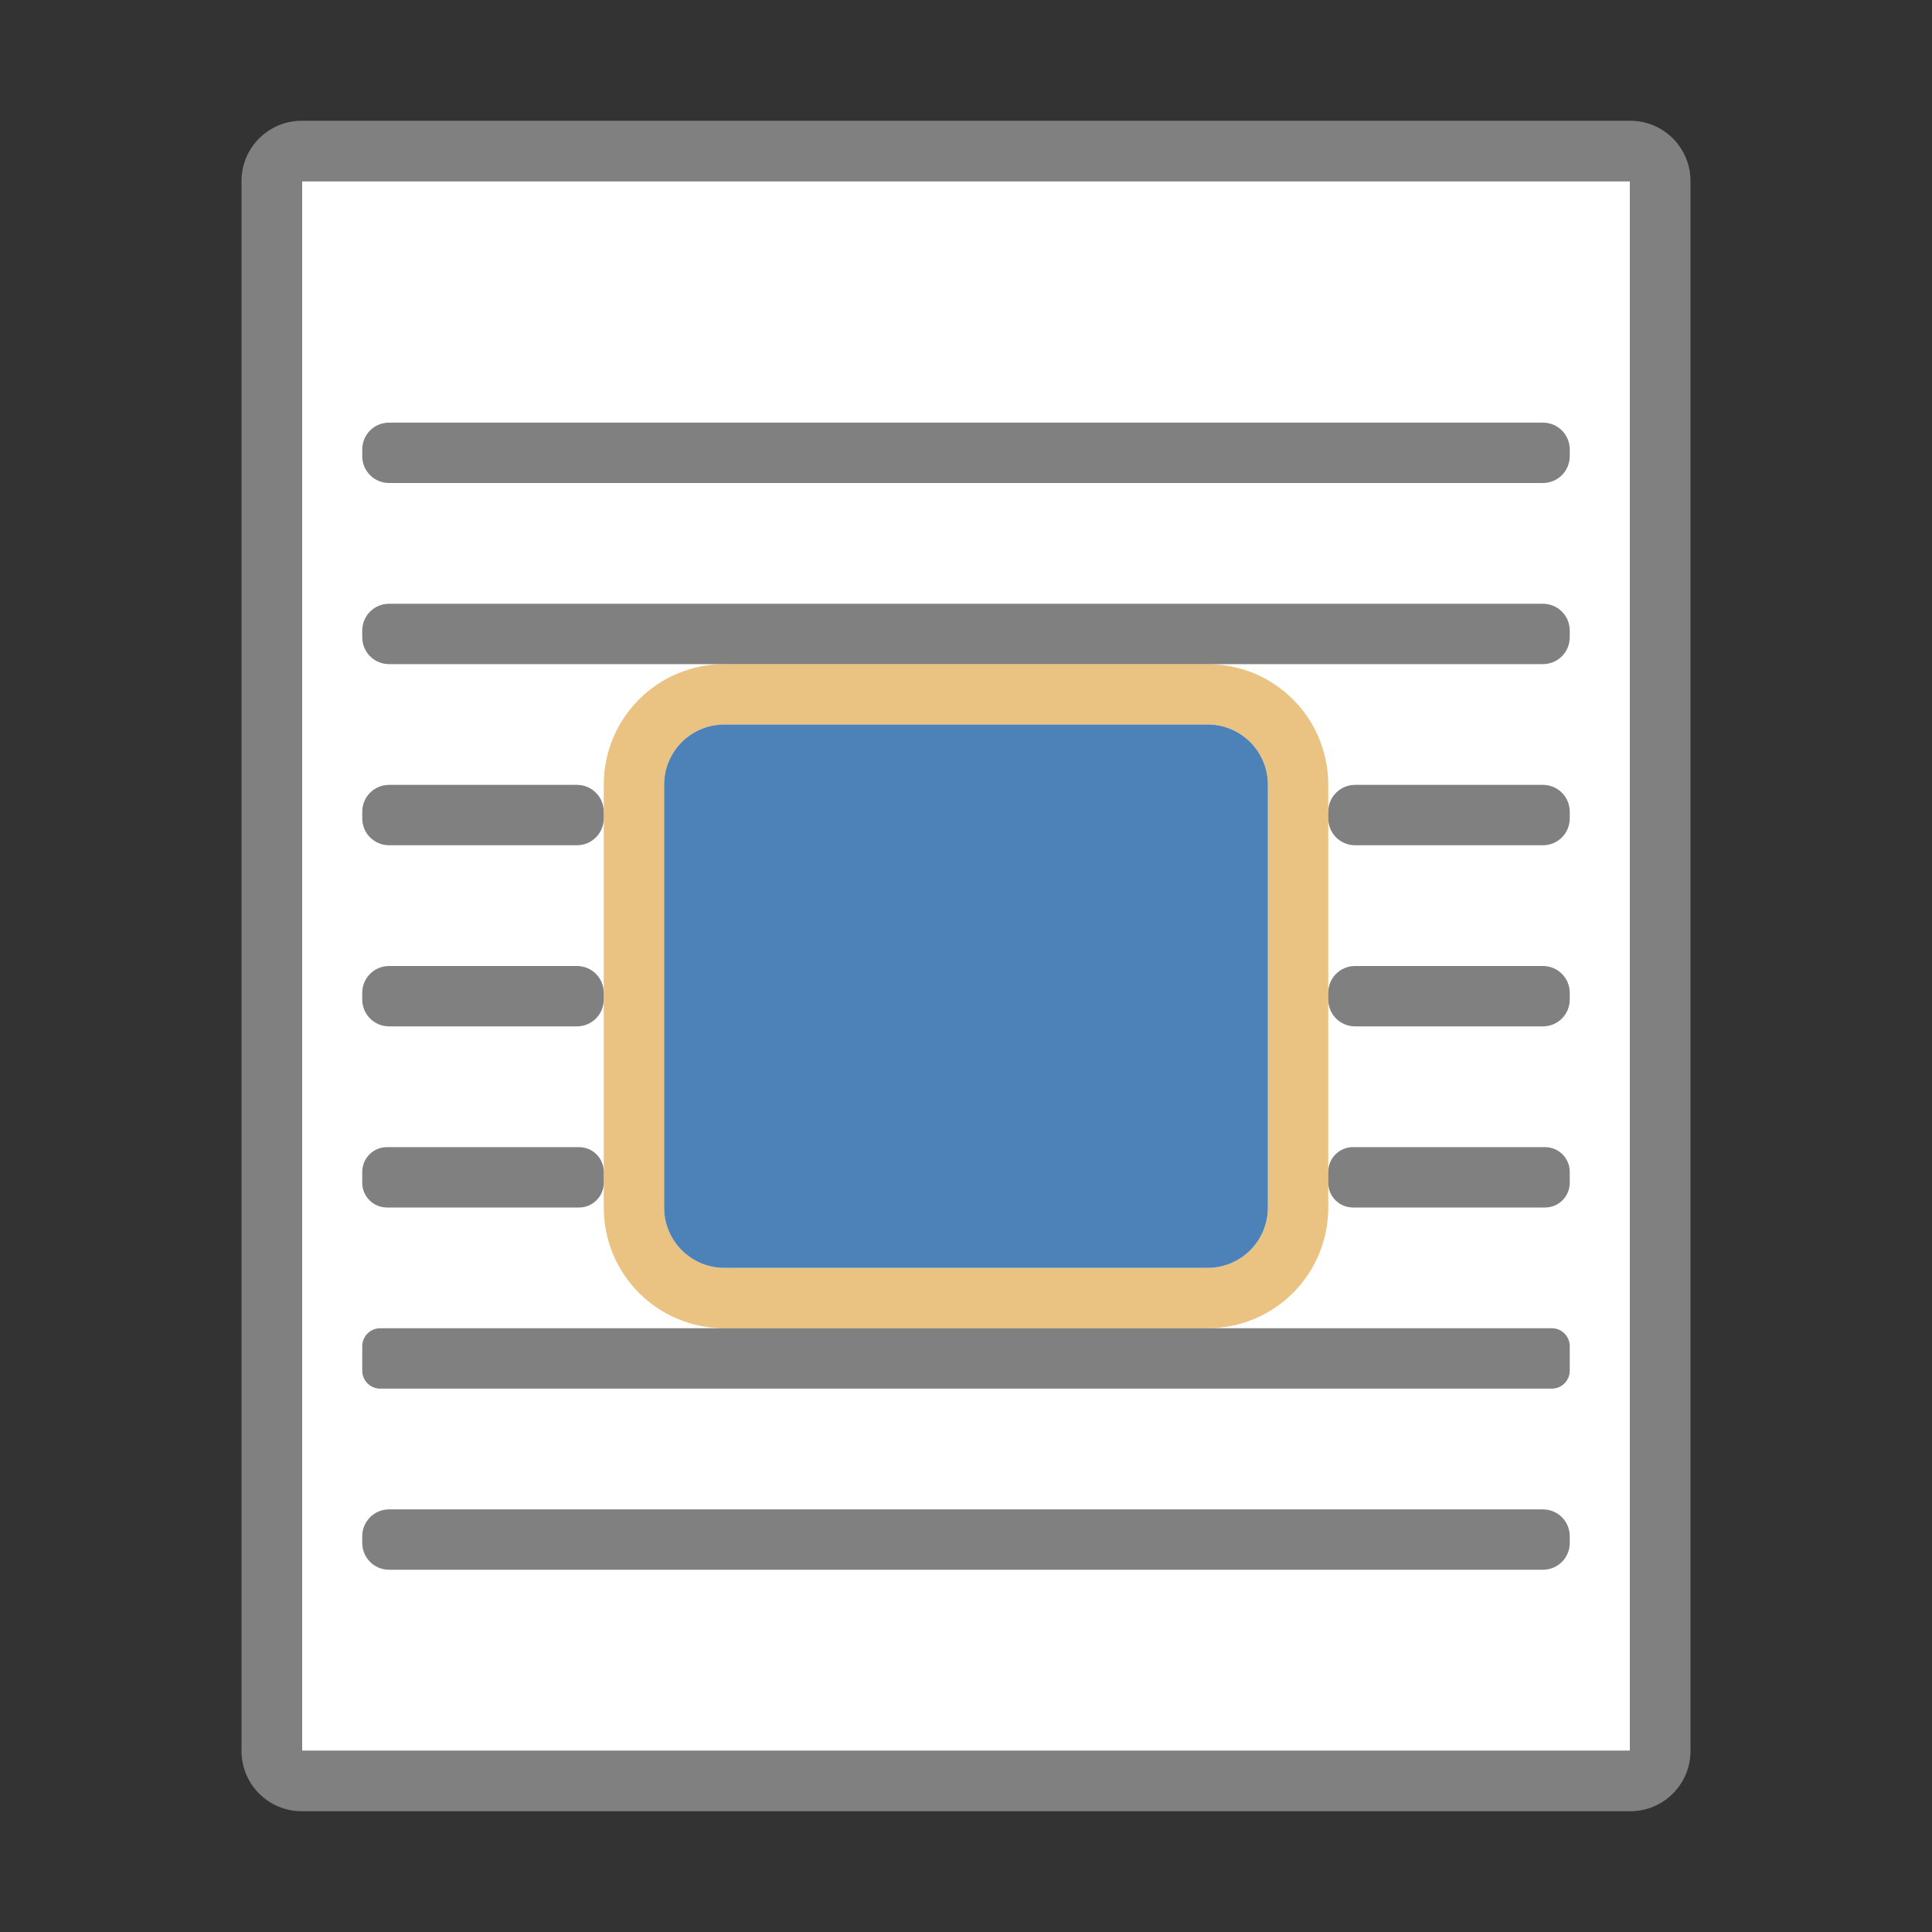
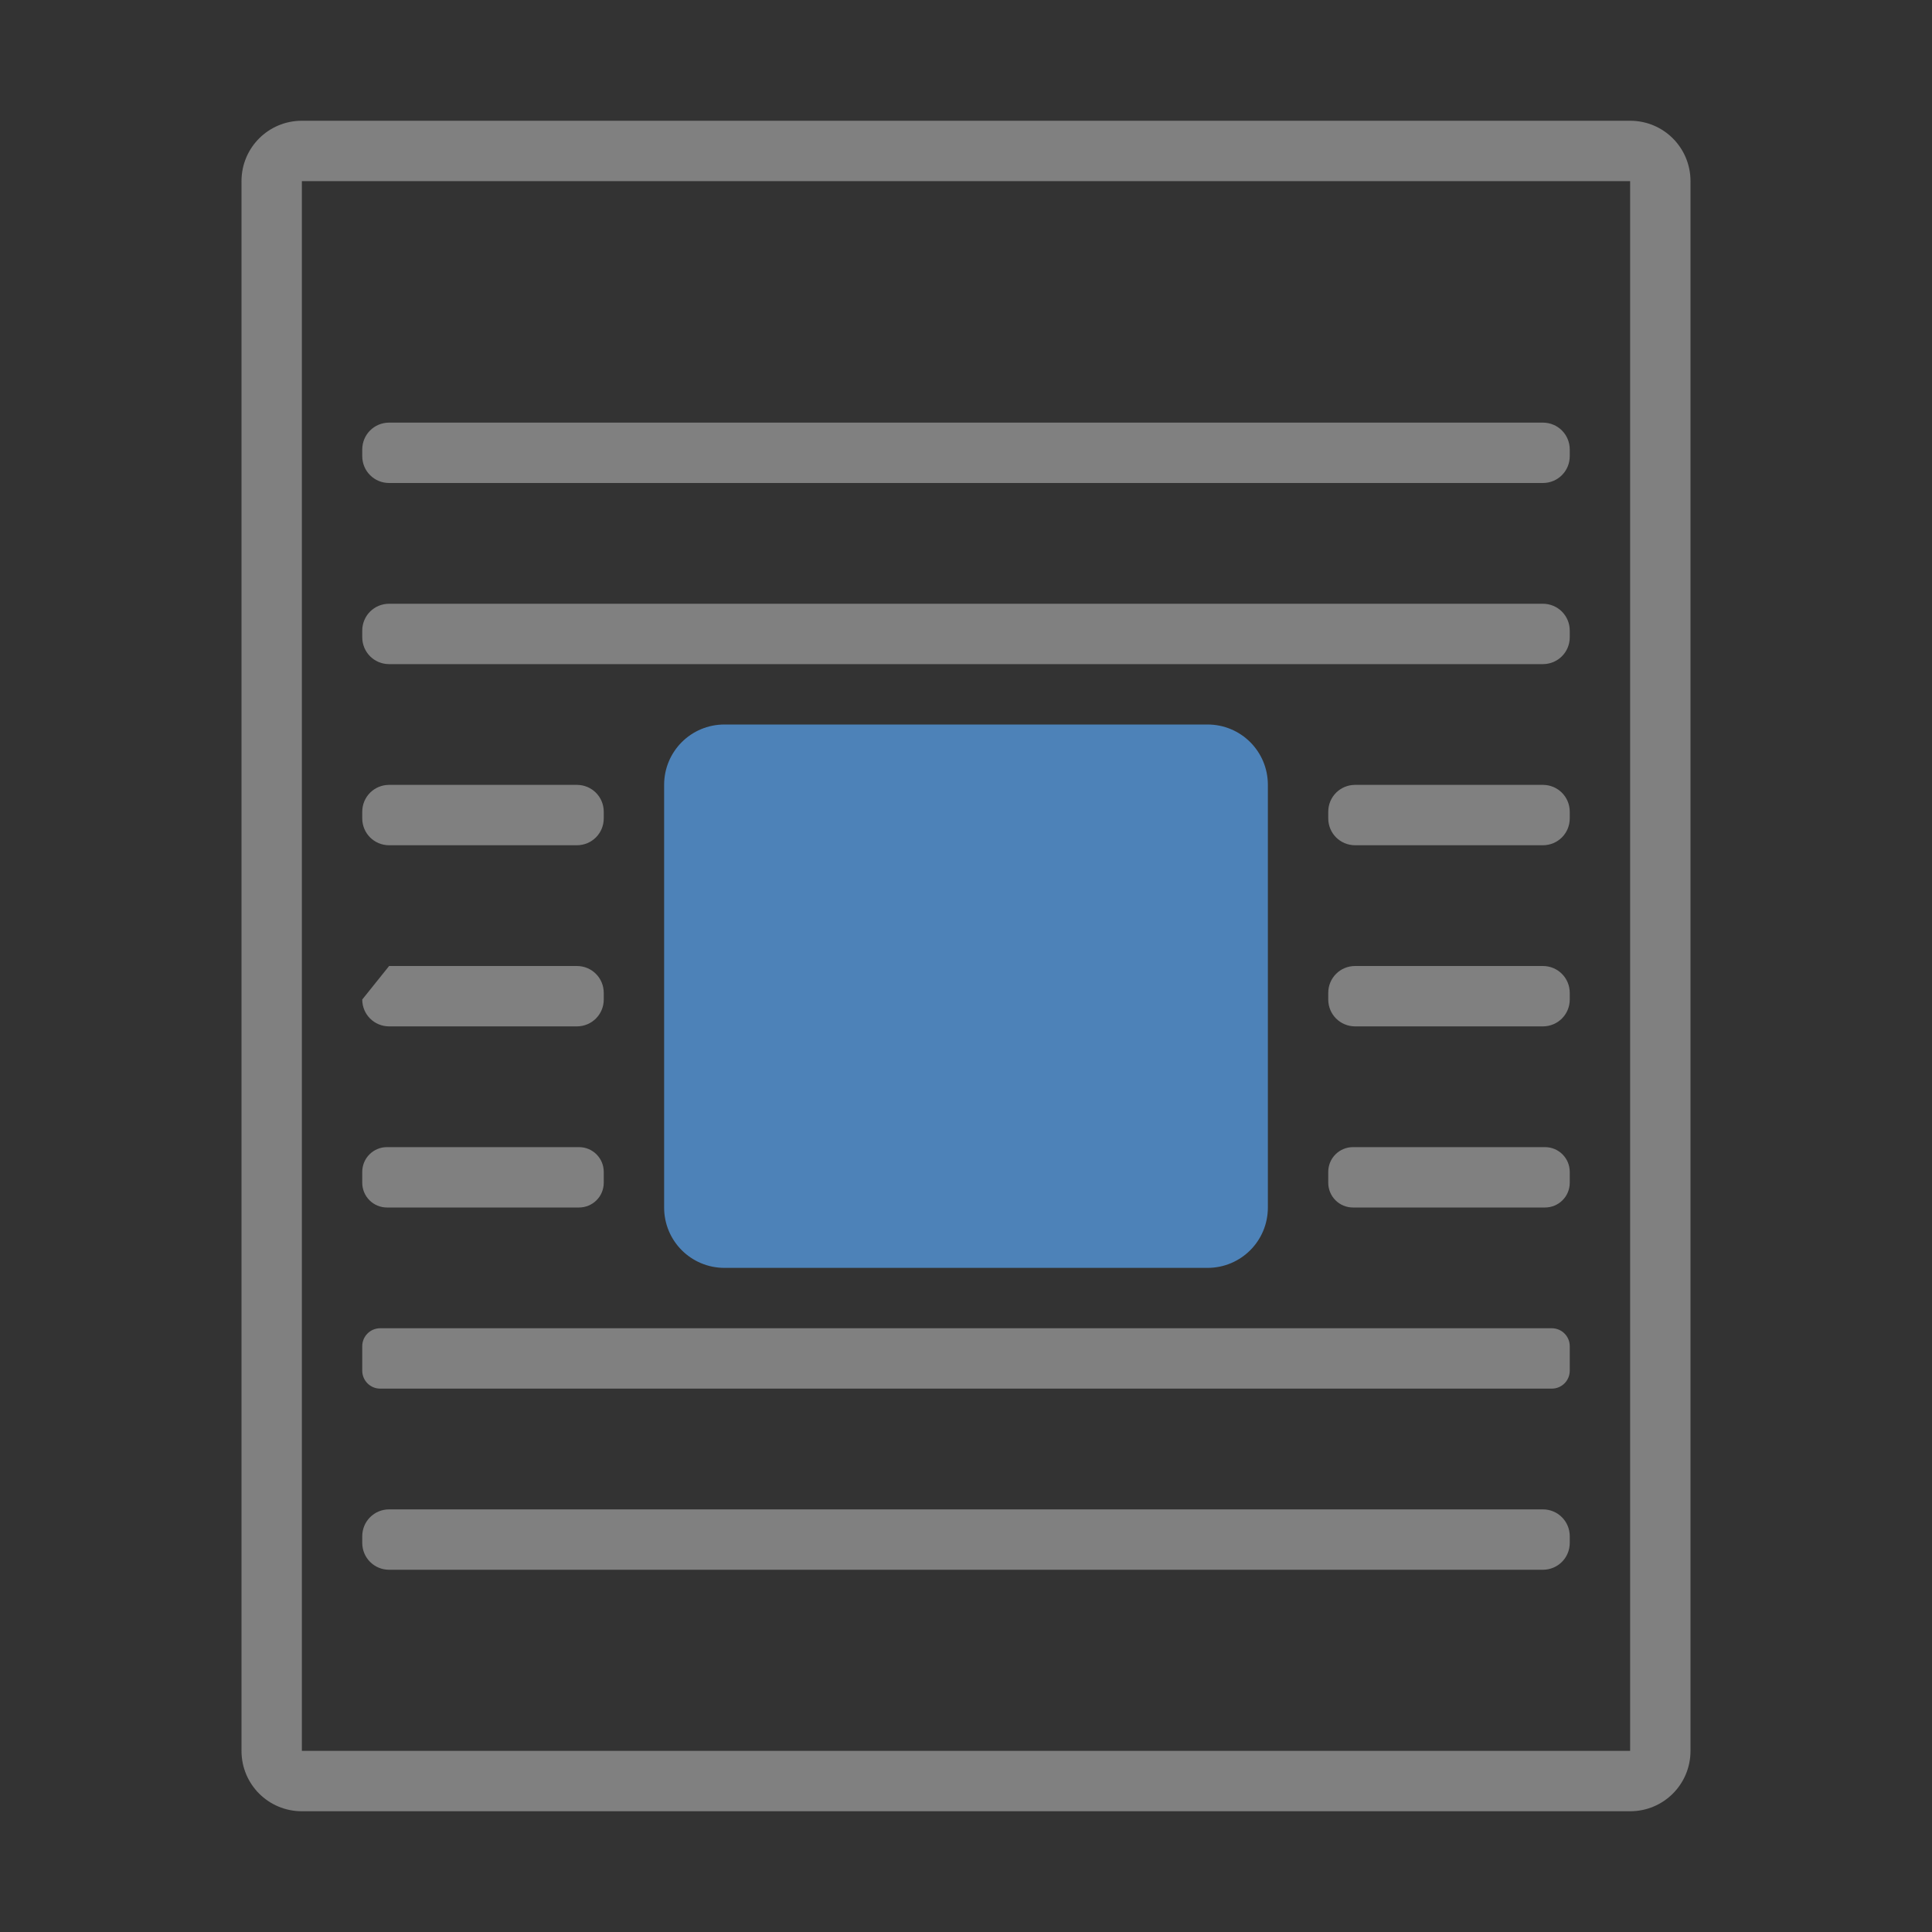
<svg xmlns="http://www.w3.org/2000/svg" viewBox="0 0 32 32">
  <rect x="0" y="0" width="32" height="32" fill="#333333" stroke="none" />
-   <path d="M 5 3 L 5 29 L 27 29 L 27 3 L 5 3 z " style="fill:#ffffff" />
-   <path style="fill:#eac282" d="M 12 11 C 10.892 11 10 11.892 10 13 L 10 20 C 10 21.108 10.892 22 12 22 L 20 22 C 21.108 22 22 21.108 22 20 L 22 13 C 22 11.892 21.108 11 20 11 L 12 11 z M 12 12 L 20 12 C 20.554 12 21 12.446 21 13 L 21 20 C 21 20.554 20.554 21 20 21 L 12 21 C 11.446 21 11 20.554 11 20 L 11 13 C 11 12.446 11.446 12 12 12 z " />
  <path d="M 12 12 C 11.446 12 11 12.446 11 13 L 11 20 C 11 20.554 11.446 21 12 21 L 20 21 C 20.554 21 21 20.554 21 20 L 21 13 C 21 12.446 20.554 12 20 12 L 12 12 z " style="fill:#4d82b8" />
-   <path d="M 5 2 C 4.446 2 4 2.446 4 3 L 4 29 C 4 29.554 4.446 30 5 30 L 27 30 C 27.554 30 28 29.554 28 29 L 28 3 C 28 2.446 27.554 2 27 2 L 5 2 z M 5 3 L 27 3 L 27 29 L 5 29 L 5 3 z M 6.445 7 C 6.198 7 6 7.198 6 7.445 L 6 7.555 C 6 7.802 6.198 8 6.445 8 L 25.555 8 C 25.802 8 26 7.802 26 7.555 L 26 7.445 C 26 7.198 25.802 7 25.555 7 L 6.445 7 z M 6.445 10 C 6.198 10 6 10.198 6 10.445 L 6 10.555 C 6 10.802 6.198 11 6.445 11 L 25.555 11 C 25.802 11 26 10.802 26 10.555 L 26 10.445 C 26 10.198 25.802 10 25.555 10 L 6.445 10 z M 6.445 13 C 6.198 13 6 13.198 6 13.445 L 6 13.555 C 6 13.802 6.198 14 6.445 14 L 9.555 14 C 9.802 14 10 13.802 10 13.555 L 10 13.445 C 10 13.198 9.802 13 9.555 13 L 6.445 13 z M 22.445 13 C 22.198 13 22 13.198 22 13.445 L 22 13.555 C 22 13.802 22.198 14 22.445 14 L 25.555 14 C 25.802 14 26 13.802 26 13.555 L 26 13.445 C 26 13.198 25.802 13 25.555 13 L 22.445 13 z M 6.445 16 C 6.198 16 6 16.198 6 16.445 L 6 16.555 C 6 16.802 6.198 17 6.445 17 L 9.555 17 C 9.802 17 10 16.802 10 16.555 L 10 16.445 C 10 16.198 9.802 16 9.555 16 L 6.445 16 z M 22.445 16 C 22.198 16 22 16.198 22 16.445 L 22 16.555 C 22 16.802 22.198 17 22.445 17 L 25.555 17 C 25.802 17 26 16.802 26 16.555 L 26 16.445 C 26 16.198 25.802 16 25.555 16 L 22.445 16 z M 6.41 19 C 6.183 19 6 19.183 6 19.41 L 6 19.59 C 6 19.817 6.183 20 6.41 20 L 9.59 20 C 9.817 20 10 19.817 10 19.59 L 10 19.41 C 10 19.183 9.817 19 9.59 19 L 6.41 19 z M 22.41 19 C 22.183 19 22 19.183 22 19.41 L 22 19.59 C 22 19.817 22.183 20 22.41 20 L 25.59 20 C 25.817 20 26 19.817 26 19.59 L 26 19.41 C 26 19.183 25.817 19 25.59 19 L 22.41 19 z M 6.297 22 C 6.133 22 6 22.133 6 22.297 L 6 22.703 C 6 22.867 6.133 23 6.297 23 L 25.703 23 C 25.867 23 26 22.867 26 22.703 L 26 22.297 C 26 22.133 25.867 22 25.703 22 L 6.297 22 z M 6.445 25 C 6.198 25 6 25.198 6 25.445 L 6 25.555 C 6 25.802 6.198 26 6.445 26 L 25.555 26 C 25.802 26 26 25.802 26 25.555 L 26 25.445 C 26 25.198 25.802 25 25.555 25 L 6.445 25 z " style="fill:#808080" />
+   <path d="M 5 2 C 4.446 2 4 2.446 4 3 L 4 29 C 4 29.554 4.446 30 5 30 L 27 30 C 27.554 30 28 29.554 28 29 L 28 3 C 28 2.446 27.554 2 27 2 L 5 2 z M 5 3 L 27 3 L 27 29 L 5 29 L 5 3 z M 6.445 7 C 6.198 7 6 7.198 6 7.445 L 6 7.555 C 6 7.802 6.198 8 6.445 8 L 25.555 8 C 25.802 8 26 7.802 26 7.555 L 26 7.445 C 26 7.198 25.802 7 25.555 7 L 6.445 7 z M 6.445 10 C 6.198 10 6 10.198 6 10.445 L 6 10.555 C 6 10.802 6.198 11 6.445 11 L 25.555 11 C 25.802 11 26 10.802 26 10.555 L 26 10.445 C 26 10.198 25.802 10 25.555 10 L 6.445 10 z M 6.445 13 C 6.198 13 6 13.198 6 13.445 L 6 13.555 C 6 13.802 6.198 14 6.445 14 L 9.555 14 C 9.802 14 10 13.802 10 13.555 L 10 13.445 C 10 13.198 9.802 13 9.555 13 L 6.445 13 z M 22.445 13 C 22.198 13 22 13.198 22 13.445 L 22 13.555 C 22 13.802 22.198 14 22.445 14 L 25.555 14 C 25.802 14 26 13.802 26 13.555 L 26 13.445 C 26 13.198 25.802 13 25.555 13 L 22.445 13 z M 6.445 16 L 6 16.555 C 6 16.802 6.198 17 6.445 17 L 9.555 17 C 9.802 17 10 16.802 10 16.555 L 10 16.445 C 10 16.198 9.802 16 9.555 16 L 6.445 16 z M 22.445 16 C 22.198 16 22 16.198 22 16.445 L 22 16.555 C 22 16.802 22.198 17 22.445 17 L 25.555 17 C 25.802 17 26 16.802 26 16.555 L 26 16.445 C 26 16.198 25.802 16 25.555 16 L 22.445 16 z M 6.41 19 C 6.183 19 6 19.183 6 19.41 L 6 19.59 C 6 19.817 6.183 20 6.41 20 L 9.59 20 C 9.817 20 10 19.817 10 19.59 L 10 19.41 C 10 19.183 9.817 19 9.59 19 L 6.41 19 z M 22.41 19 C 22.183 19 22 19.183 22 19.41 L 22 19.59 C 22 19.817 22.183 20 22.41 20 L 25.59 20 C 25.817 20 26 19.817 26 19.59 L 26 19.41 C 26 19.183 25.817 19 25.59 19 L 22.41 19 z M 6.297 22 C 6.133 22 6 22.133 6 22.297 L 6 22.703 C 6 22.867 6.133 23 6.297 23 L 25.703 23 C 25.867 23 26 22.867 26 22.703 L 26 22.297 C 26 22.133 25.867 22 25.703 22 L 6.297 22 z M 6.445 25 C 6.198 25 6 25.198 6 25.445 L 6 25.555 C 6 25.802 6.198 26 6.445 26 L 25.555 26 C 25.802 26 26 25.802 26 25.555 L 26 25.445 C 26 25.198 25.802 25 25.555 25 L 6.445 25 z " style="fill:#808080" />
</svg>